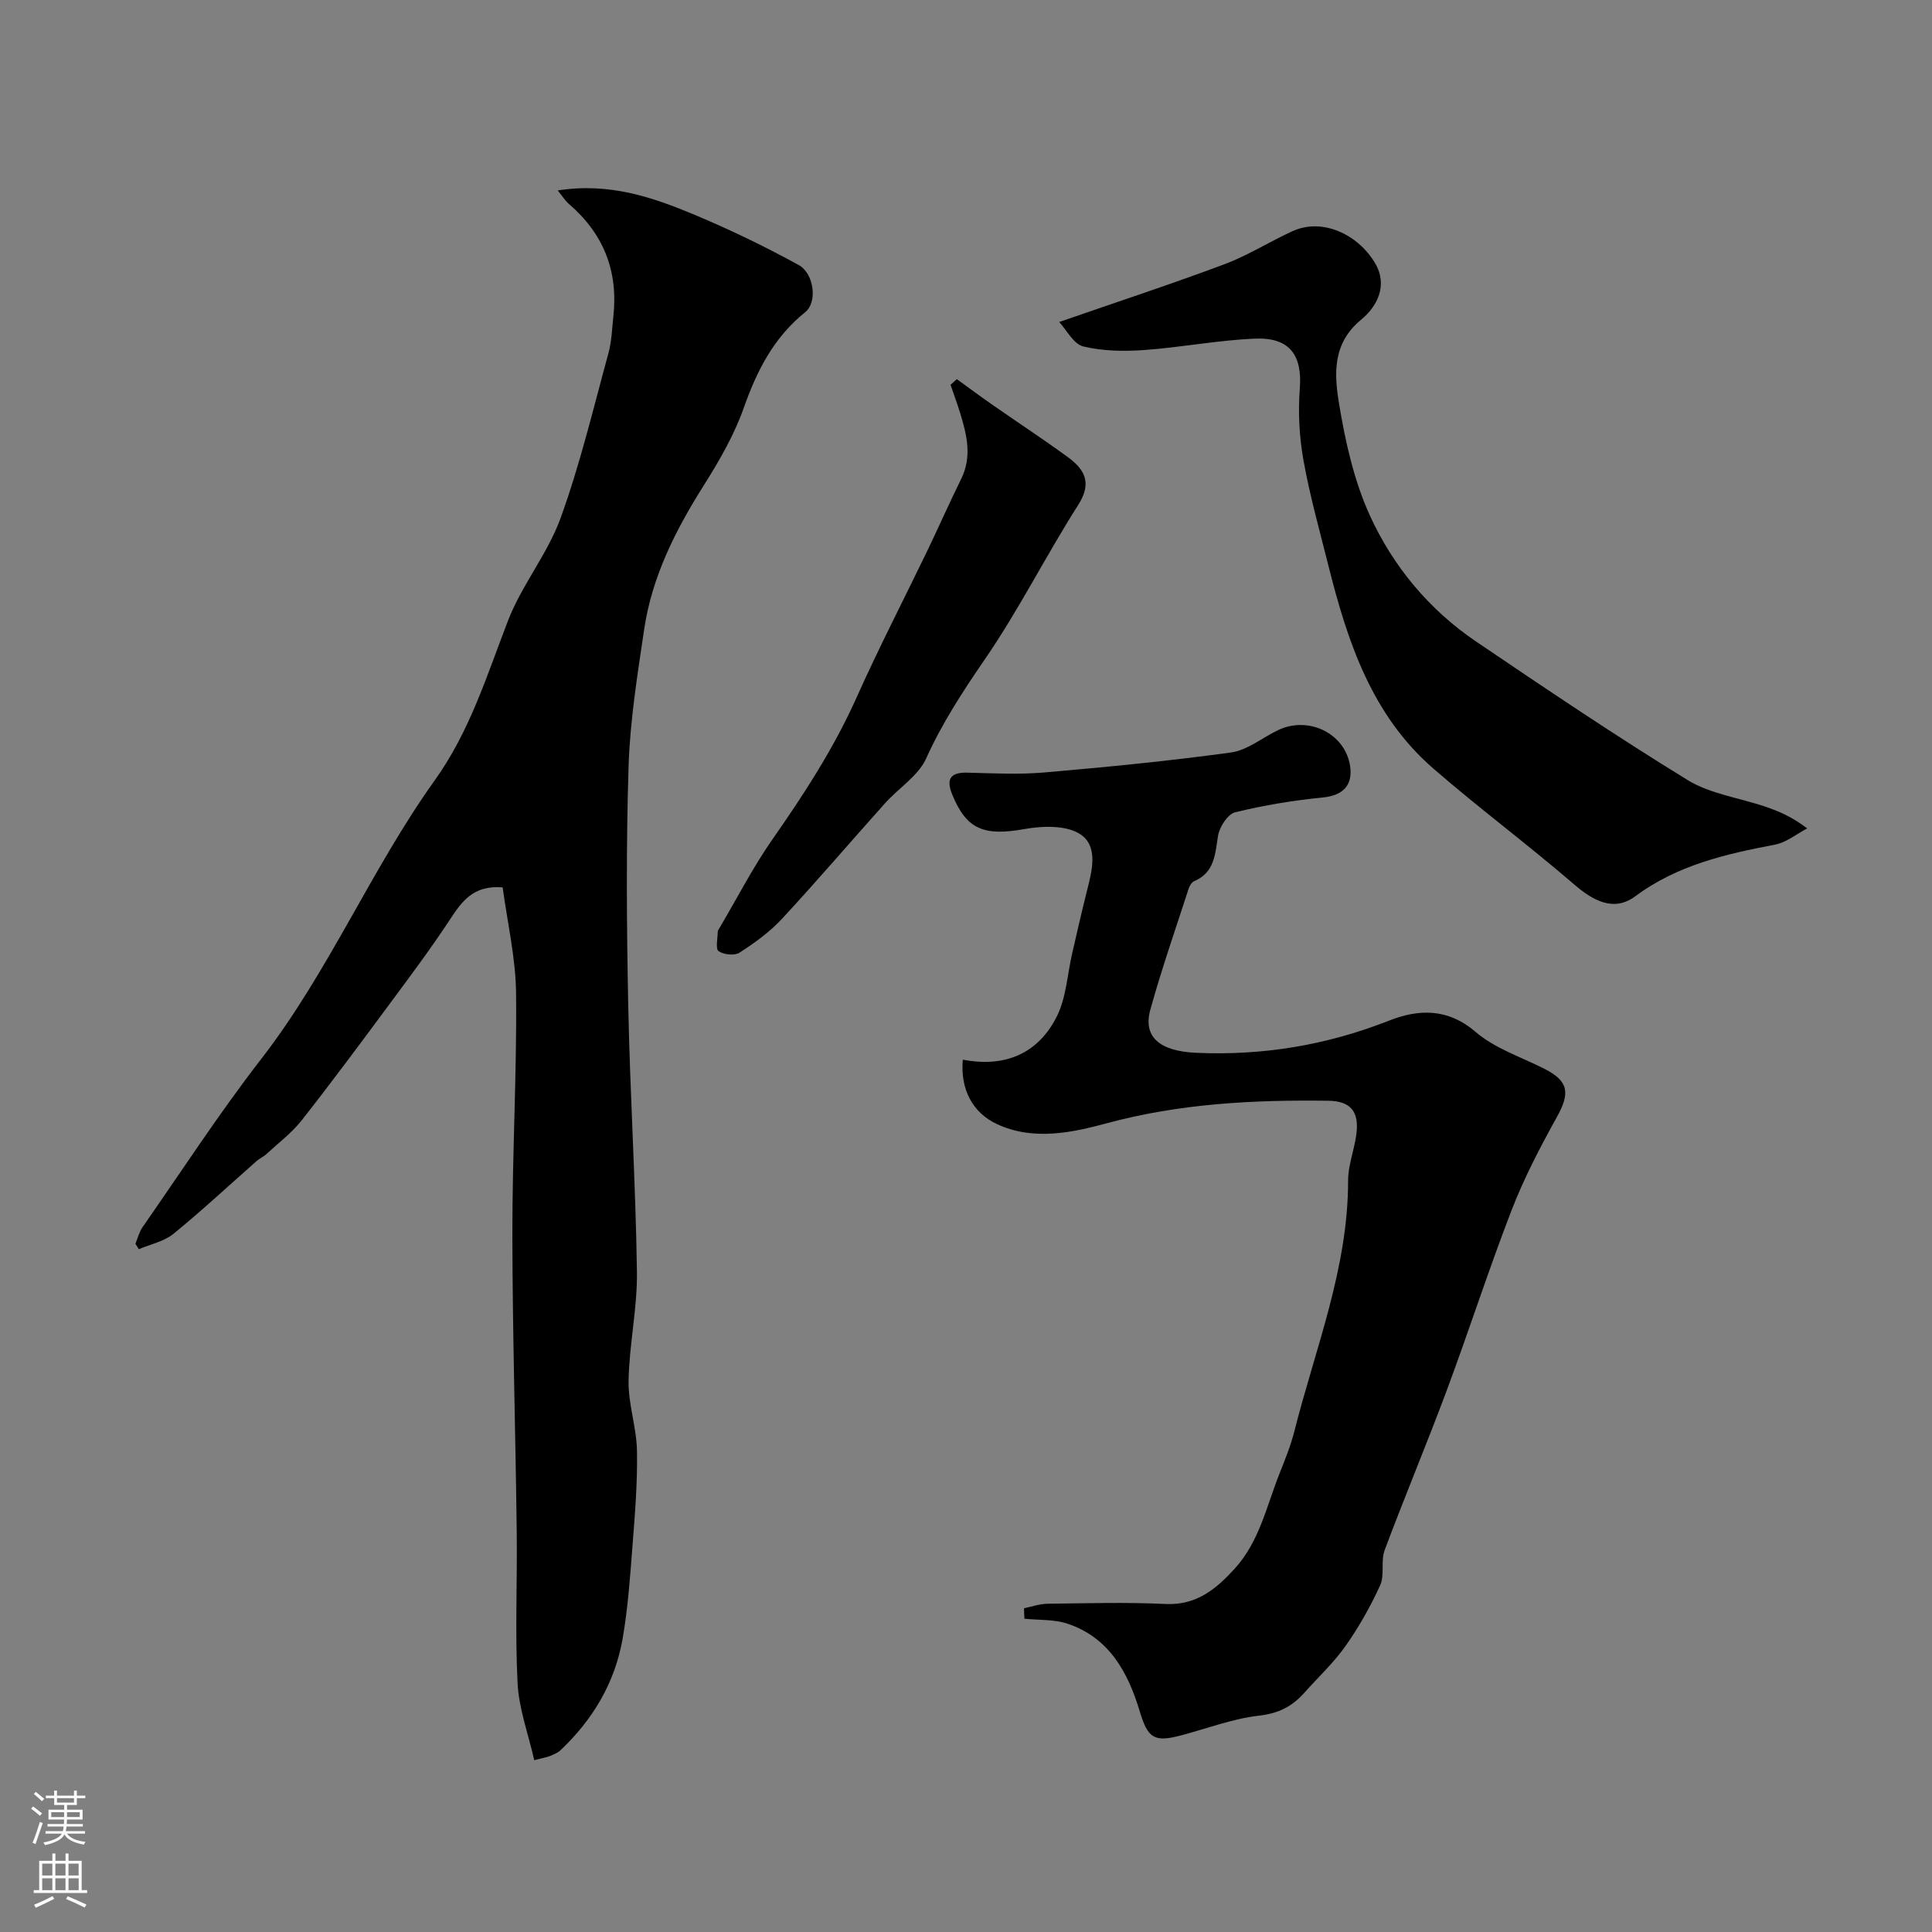
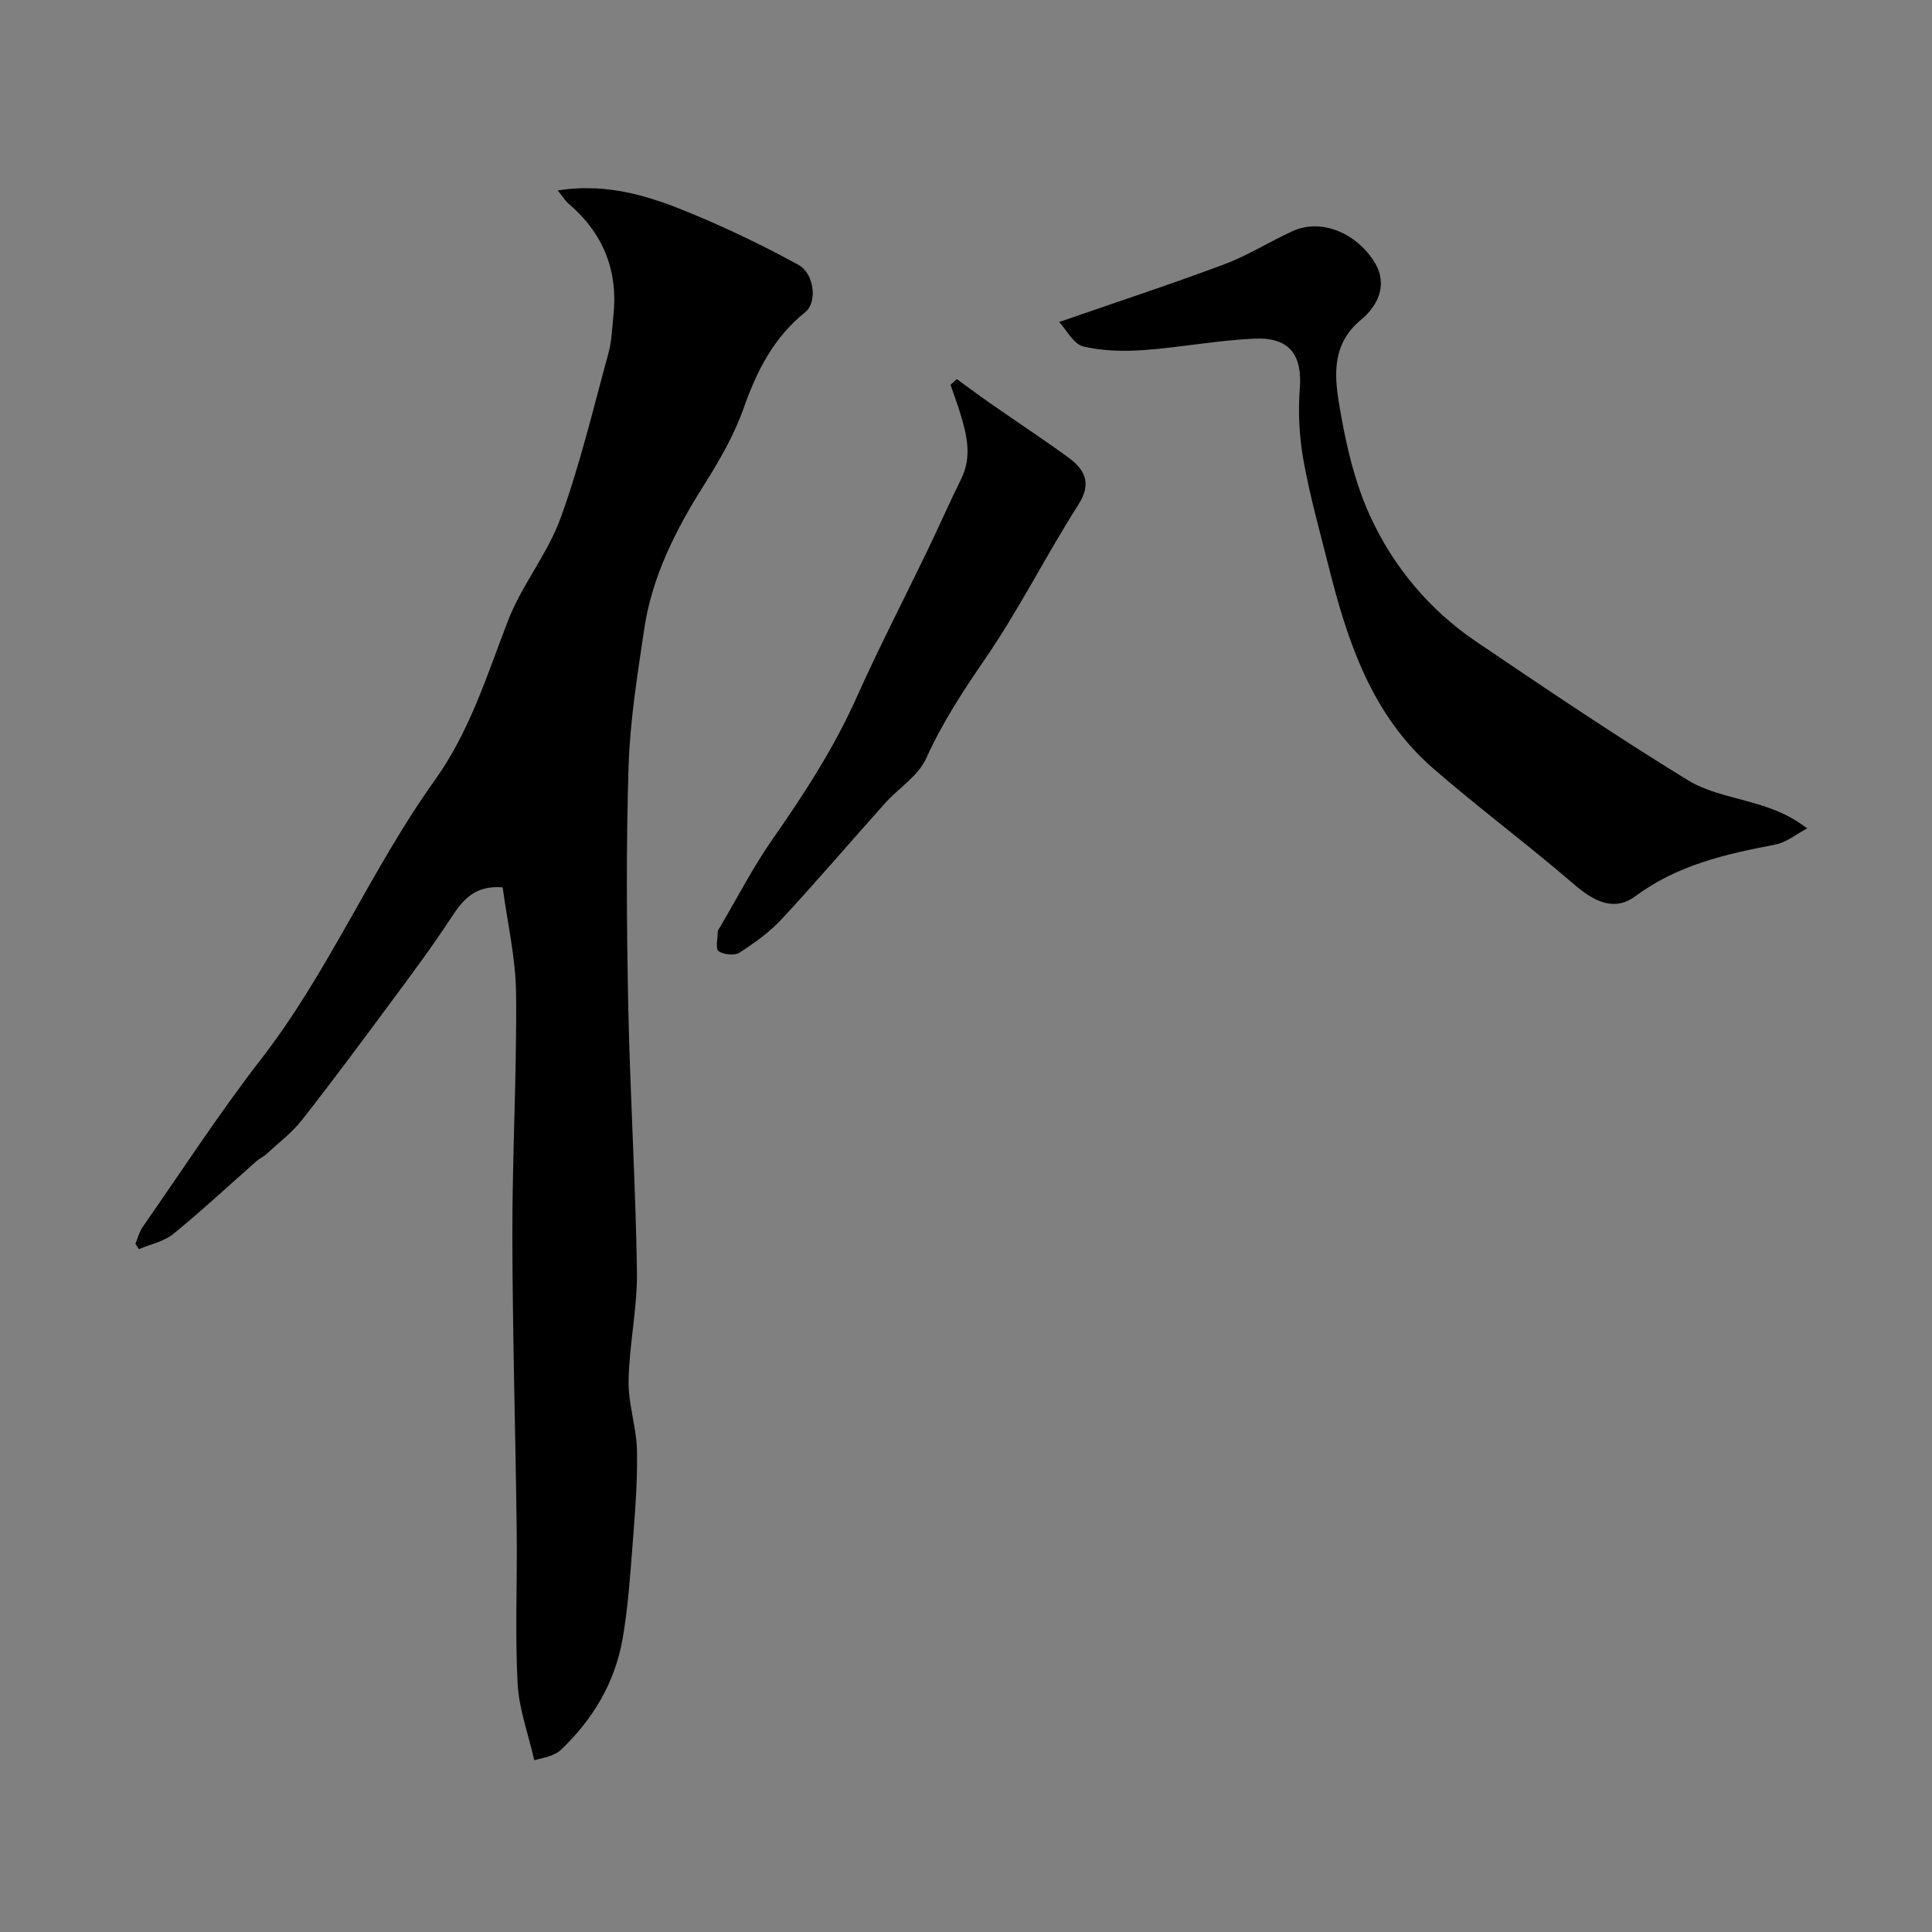
<svg xmlns="http://www.w3.org/2000/svg" enable-background="new 0 0 400 400" viewBox="0 0 400 400">
  <rect x="0" y="0" width="400" height="400" fill="#808080" stroke="none" />
  <g fill="#010000">
    <path d="m115.47 39.43c10.71-1.69 19.69 1.42 28.43 5.08 7.32 3.07 14.5 6.54 21.45 10.35 3.2 1.76 3.94 7.69 1.37 9.76-6.52 5.25-10 12.09-12.73 19.82-1.98 5.61-5.05 10.94-8.25 16-5.87 9.3-10.77 18.96-12.38 29.91-1.39 9.4-2.92 18.85-3.22 28.32-.52 16.48-.4 33-.07 49.49.37 18.38 1.53 36.74 1.8 55.11.11 7.52-1.6 15.06-1.73 22.61-.09 4.82 1.66 9.66 1.74 14.51.12 6.59-.43 13.21-.94 19.79-.49 6.38-.94 12.79-2.03 19.08-1.59 9.11-6.16 16.77-12.88 23.12-.57.54-1.39.85-2.13 1.17-.59.25-1.24.34-3.29.88-1.23-5.43-3.18-10.64-3.45-15.94-.54-10.5-.05-21.04-.18-31.56-.25-20.46-.87-40.91-.9-61.37-.02-16.6.93-33.21.77-49.8-.07-7.4-1.81-14.79-2.78-22.04-6.17-.5-8.51 3.01-11 6.79-3.85 5.85-8.05 11.47-12.22 17.1-6.05 8.17-12.1 16.34-18.38 24.33-2.07 2.63-4.84 4.71-7.33 7.01-.59.55-1.38.87-1.99 1.41-5.74 5.05-11.33 10.28-17.25 15.1-1.95 1.59-4.75 2.14-7.16 3.17-.23-.37-.47-.75-.7-1.12.48-1.16.78-2.44 1.48-3.45 8.12-11.65 15.87-23.59 24.56-34.81 13.98-18.05 22.75-39.27 35.94-57.71 7.28-10.18 10.78-21.71 15.17-33.07 2.85-7.37 8.18-13.79 10.87-21.2 4.03-11.1 6.77-22.68 9.9-34.1.69-2.5.76-5.18 1.04-7.78 1-9.34-2.09-17.05-9.22-23.17-.71-.59-1.22-1.44-2.31-2.79z" />
-     <path d="m212.01 332.97c1.61-.32 3.22-.91 4.83-.93 8.16-.1 16.34-.34 24.49.05 6.41.3 10.48-3.12 14.33-7.35 5.1-5.61 6.57-12.94 9.26-19.69 1.14-2.86 2.31-5.74 3.06-8.71 4.34-17.16 11.15-33.79 11.13-51.92 0-3.52 1.57-7.01 1.8-10.55.25-3.77-1.36-5.91-5.85-5.97-15.53-.21-30.79.56-46 4.68-7.05 1.91-15.11 3.65-22.61.17-5.14-2.38-7.66-7.3-7.11-13.36 8.61 1.67 15.55-1.15 19.46-8.94 1.97-3.92 2.17-8.73 3.2-13.14.98-4.22 1.93-8.46 2.99-12.66 1.07-4.21 2.48-9.34-1.25-11.88-2.86-1.95-7.87-1.8-11.66-1.12-8.33 1.49-11.97.12-14.94-7.17-1.24-3.05-.5-4.6 3.09-4.51 5.33.13 10.7.42 15.99-.04 12.91-1.12 25.82-2.37 38.65-4.14 3.38-.47 6.46-3.05 9.71-4.61 6.55-3.15 14.45.94 15.02 8.1.27 3.47-1.74 5.43-5.66 5.82-6.13.61-12.26 1.61-18.23 3.08-1.53.38-3.23 3.04-3.53 4.87-.62 3.81-.68 7.56-4.94 9.39-.51.22-.95.95-1.14 1.54-2.7 8.33-5.59 16.61-7.93 25.04-1.55 5.56 1.77 8.6 9.43 8.95 13.77.62 27.05-1.56 39.96-6.65 6.07-2.39 12.11-2.67 17.95 2.33 3.98 3.42 9.4 5.18 14.21 7.62 5.03 2.55 5.41 4.96 2.62 9.99-3.44 6.21-6.77 12.56-9.33 19.17-4.79 12.37-8.85 25.01-13.48 37.45-4.13 11.09-8.72 22-12.86 33.08-.83 2.22.04 5.14-.92 7.25-2 4.4-4.42 8.67-7.2 12.62-2.46 3.48-5.66 6.43-8.5 9.64-2.5 2.81-5.31 4.27-9.33 4.73-5.58.63-10.99 2.74-16.49 4.17-5.39 1.39-6.63.35-8.26-5.06-2.42-8.05-6.31-15.23-14.91-18.13-2.79-.94-5.97-.73-8.96-1.04-.05-.72-.07-1.45-.09-2.17z" />
    <path d="m219.29 66.67c12.25-4.25 23.34-7.89 34.26-11.98 4.85-1.82 9.3-4.66 14.03-6.82 6.24-2.86 13.63.7 17.13 6.64 2.71 4.61.38 8.98-2.92 11.69-5.93 4.88-5.56 11.23-4.58 17.21 1.3 7.95 3.11 16.1 6.43 23.37 4.81 10.52 12.27 19.48 21.99 26.06 14.44 9.78 28.91 19.54 43.77 28.66 4.71 2.89 10.71 3.68 16.09 5.51 2.76.94 5.46 2.06 8.67 4.5-2.2 1.15-4.28 2.9-6.61 3.35-10.29 1.97-20.28 4.23-29.01 10.72-4.39 3.25-8.66.96-12.68-2.51-9.53-8.22-19.66-15.74-29.16-24-12.71-11.05-17.74-26.28-21.67-41.98-1.81-7.22-3.84-14.41-5.15-21.73-.87-4.86-1.15-9.95-.77-14.87.54-6.89-2.04-10.67-9.24-10.38-7.68.31-15.3 1.81-22.97 2.36-4.19.3-8.57.23-12.61-.74-2.02-.48-3.44-3.39-5-5.06z" />
    <path d="m198.11 78.5c2.44 1.77 4.86 3.57 7.33 5.29 5.17 3.6 10.45 7.07 15.55 10.78 3.51 2.55 5.2 5.31 2.26 9.94-6.7 10.52-12.31 21.75-19.36 32.01-4.55 6.62-8.82 13.16-12.14 20.51-1.64 3.62-5.69 6.12-8.5 9.26-7.15 7.97-14.09 16.11-21.37 23.96-2.52 2.72-5.64 4.96-8.76 6.98-1.03.67-3.28.43-4.34-.3-.67-.46-.2-2.61-.18-4.01 0-.29.24-.6.41-.87 3.63-6.14 6.9-12.53 10.97-18.35 6.54-9.36 12.7-18.86 17.39-29.34 4.59-10.26 9.76-20.25 14.64-30.37 2.37-4.93 4.58-9.94 7-14.85 2.28-4.62 1.16-9.11-.22-13.62-.6-1.97-1.33-3.9-1.99-5.85.42-.4.87-.78 1.31-1.17z" />
  </g>
-   <path d="m6.44 374.46.42-.45c.65.47 1.27.95 1.85 1.44l-.45.49c-.65-.56-1.25-1.06-1.82-1.48m.93 7.33-.63-.26c.55-1.36 1.05-2.8 1.52-4.33.19.1.38.19.59.27-.46 1.29-.95 2.73-1.48 4.32m-.38-10.38.44-.42c.43.34 1.01.82 1.74 1.44l-.49.49c-.53-.51-1.09-1.01-1.69-1.51m2.5.35h1.72v-1.04h.59v1.04h3.52v-1.04h.59v1.04h1.75v.53h-1.75v1.42h-2.03v.97h3.22v2.03h-3.24c0 .35-.01.66-.03.93h3.32v.53h-3.37c-.03.27-.08.58-.15.94h3.96v.53h-3.71c.67.92 1.93 1.48 3.79 1.68-.13.24-.23.44-.29.59-2.13-.38-3.48-1.08-4.04-2.12-.43.97-1.77 1.72-4.03 2.23-.09-.19-.2-.37-.33-.55 2.1-.42 3.37-1.03 3.81-1.83h-3.36v-.53h3.58c.08-.29.13-.61.16-.94h-3.33v-.53h3.39c.02-.27.04-.58.04-.93h-3.23v-2.03h3.25v-.97h-2.07v-1.42h-1.73zm1.12 3.44v1h2.65c.01-.3.02-.44.01-.4v-.25-.35zm1.19-2h3.52v-.91h-3.52zm4.71 2h-2.63v.59c0 .15-.01.28-.01.4h2.64z" fill="#fbfafc" />
-   <path d="m13.56 383.74h.63v1.52h2.72v6.07h1.13v.6h-11.06v-.6h1.13v-6.07h2.73v-1.52h.63v1.52h2.1v-1.52zm-2.69 8.83.38.56c-1.24.63-2.53 1.25-3.85 1.85-.1-.21-.21-.42-.34-.63 1.36-.55 2.63-1.15 3.81-1.78m-2.13-4.27h2.1v-2.45h-2.1zm0 3.04h2.1v-2.46h-2.1zm2.72-3.04h2.1v-2.45h-2.1zm0 3.04h2.1v-2.46h-2.1zm6.07 3.6c-1.41-.71-2.7-1.3-3.86-1.78l.35-.56c1.45.62 2.75 1.19 3.88 1.72zm-1.25-9.09h-2.1v2.45h2.1zm-2.09 5.49h2.1v-2.45h-2.1z" fill="#fbfafc" />
</svg>